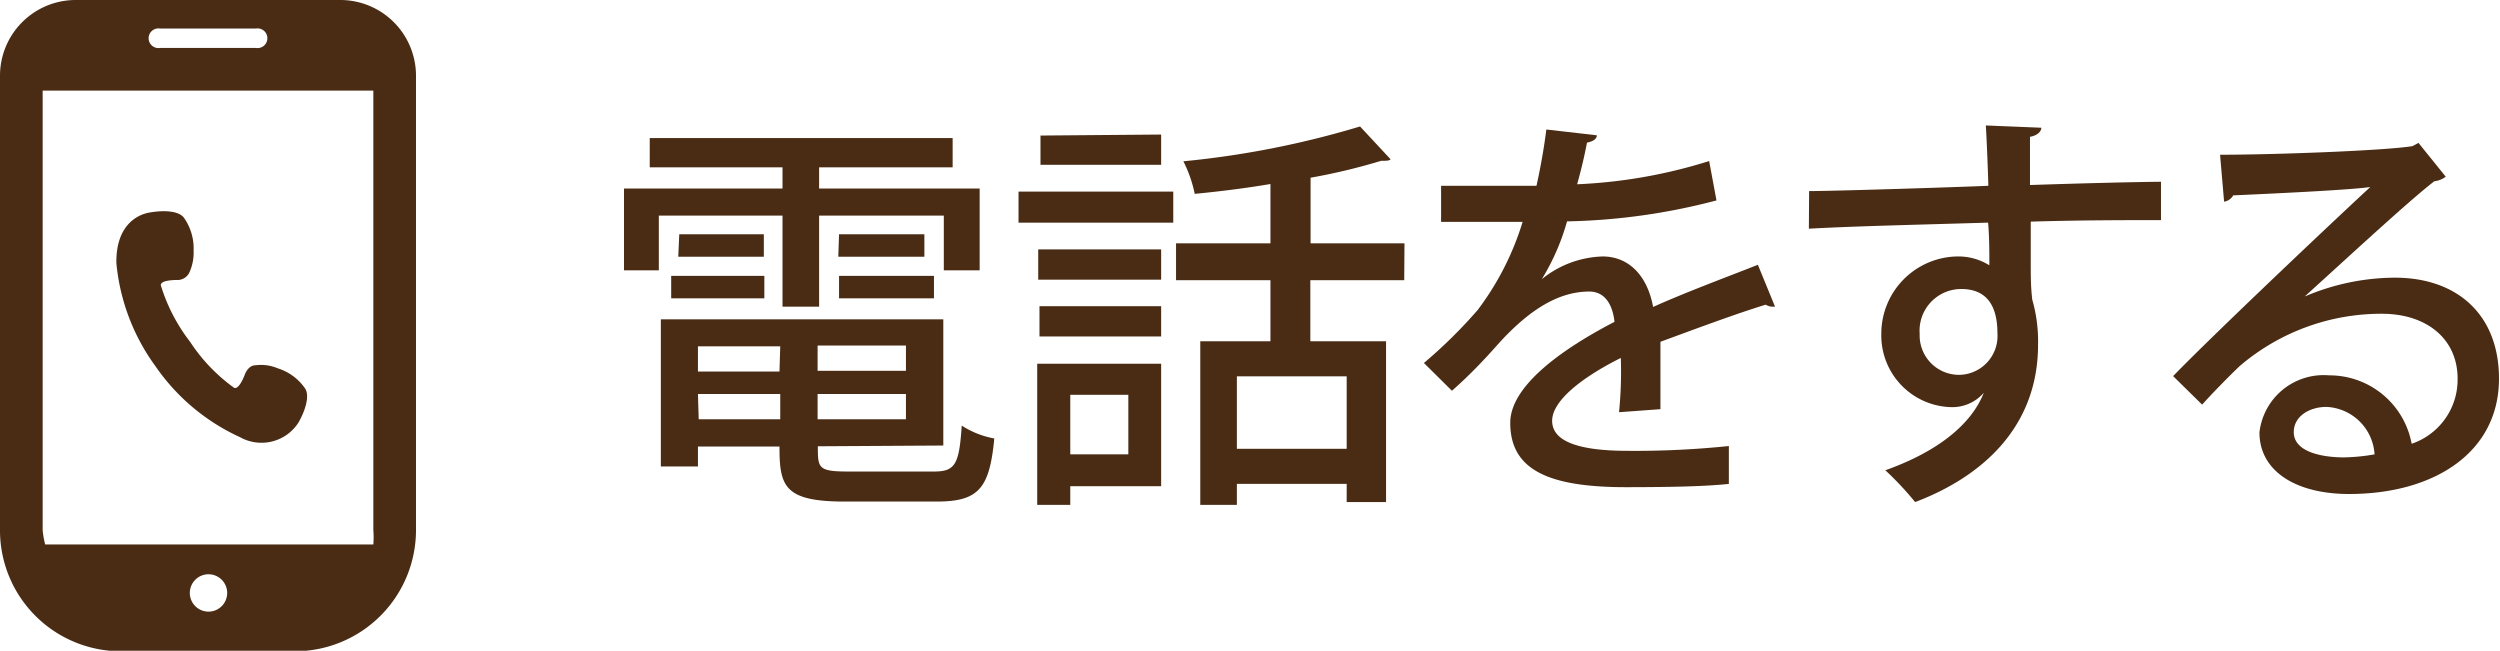
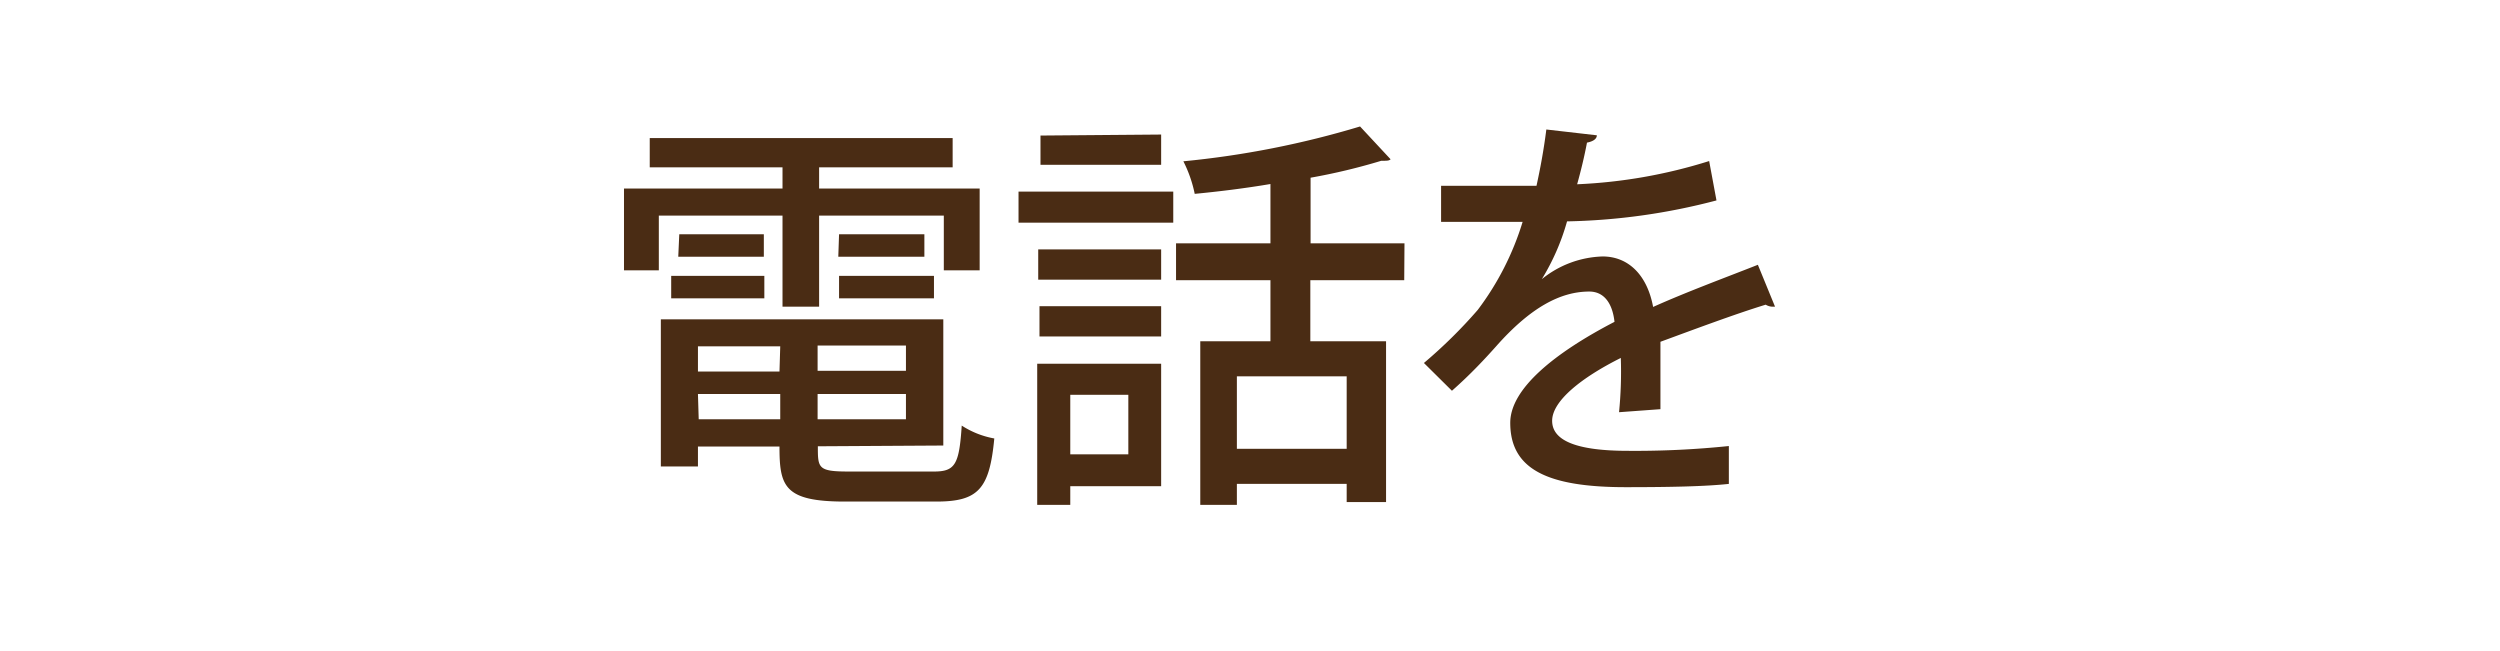
<svg xmlns="http://www.w3.org/2000/svg" viewBox="0 0 99.04 25.78">
  <defs>
    <style>.cls-1{fill:#4a2c14;}</style>
  </defs>
  <title>smart_tel</title>
  <g id="レイヤー_2" data-name="レイヤー 2">
    <g id="マスク">
-       <path class="cls-1" d="M9.51,17.32a1.74,1.74,0,0,0,2.32-.59c.25-.44.46-1.05.25-1.35A2.06,2.06,0,0,0,11,14.59a1.69,1.69,0,0,0-.87-.12c-.22,0-.36.18-.44.39s-.26.58-.42.5a6.88,6.88,0,0,1-1.74-1.82A7,7,0,0,1,6.37,11.3c0-.18.39-.2.61-.21a.52.52,0,0,0,.52-.29,1.91,1.91,0,0,0,.17-.88,2.11,2.11,0,0,0-.38-1.29c-.22-.3-.86-.3-1.37-.21s-1.33.53-1.31,2a8.22,8.22,0,0,0,1.55,4.09A8.2,8.2,0,0,0,9.51,17.32Z" />
-       <path class="cls-1" d="M13.49,0H3A3,3,0,0,0,0,3V21a4.79,4.79,0,0,0,4.79,4.8h6.9A4.8,4.8,0,0,0,16.48,21V3A3,3,0,0,0,13.49,0ZM8.24,24.23A.74.74,0,1,1,9,23.49.74.74,0,0,1,8.24,24.23ZM6.34,1.13h3.8a.39.39,0,1,1,0,.77H6.34a.39.39,0,1,1,0-.77ZM1.69,21V3.59h13.1V21a3.45,3.45,0,0,1,0,.57h-13A3.45,3.45,0,0,1,1.69,21Z" />
      <path class="cls-1" d="M31,12.15V8.54H26.1v2.17H24.72V7.47H31V6.63H25.74V5.47h12V6.63H32.45v.84h6.36v3.24H37.39V8.54H32.45v3.61Zm1.4,5.53c0,.86,0,1,1.21,1H37c.84,0,1-.28,1.1-1.82a3.49,3.49,0,0,0,1.29.51c-.19,2-.63,2.5-2.3,2.5H33.47c-2.41,0-2.59-.61-2.59-2.18H27.65v.79H26.18V12.65H37.37v5Zm-5.81-5.86v-.89h3.69v.89Zm.32-2.54h3.35v.89H26.87Zm4,4.44H27.65v1h3.23Zm-3.23,2.89h3.23v-1H27.65Zm8.21-1.92v-1h-3.5v1Zm-3.5,1.92h3.5v-1h-3.5Zm.85-7.33h3.38v.89H33.21Zm0,2.54v-.89H37v.89Z" />
      <path class="cls-1" d="M40.35,8.82V7.59h6.13V8.82ZM46,14.41v4.85H42.4V20H41.09V14.41ZM46,9.88v1.2H41.13V9.88Zm-4.82,3.45v-1.2H46v1.2Zm4.82-8v1.2H41.22V5.37ZM44.7,15.64H42.4V18h2.3ZM55.63,11.1H51.91v2.42h3v6.37H53.35v-.72H49V20H47.55V13.52h2.78V11.1H46.59V9.64h3.74V7.29c-1,.17-2.06.3-3,.39a5.07,5.07,0,0,0-.45-1.29,36.16,36.16,0,0,0,7-1.38l1.21,1.3c-.06.06-.14.06-.37.06a24.19,24.19,0,0,1-2.8.67v2.6h3.72Zm-2.28,6.68V14.91H49v2.87Z" />
      <path class="cls-1" d="M70.32,12.15h-.09a.54.54,0,0,1-.28-.08c-1.21.37-2.89,1-4.17,1.47,0,.36,0,.76,0,1.22s0,.92,0,1.45l-1.64.12a16.2,16.2,0,0,0,.07-2.15c-1.52.76-2.72,1.69-2.72,2.49s1,1.19,3,1.19a35.9,35.9,0,0,0,4-.19l0,1.5c-.91.1-2.32.13-4.08.13-3.11,0-4.58-.71-4.58-2.55,0-1.36,1.78-2.78,4.13-4-.08-.73-.41-1.2-1-1.2-1.13,0-2.32.62-3.69,2.17-.42.47-1,1.1-1.75,1.76l-1.11-1.1a19.32,19.32,0,0,0,2.13-2.1,11.18,11.18,0,0,0,1.78-3.49H57.09V7.36c1,0,2.11,0,2.78,0l1,0c.15-.69.28-1.37.39-2.23l2,.23c0,.16-.18.25-.39.29-.11.58-.24,1.11-.39,1.65a20.28,20.28,0,0,0,5.23-.92L68,7.94a25,25,0,0,1-5.92.83,9,9,0,0,1-1,2.29h0a4,4,0,0,1,2.41-.9c1,0,1.76.71,2,2,1.31-.59,2.91-1.18,4.15-1.67Z" />
-       <path class="cls-1" d="M71.67,7.57c1,0,6-.16,7.1-.21,0-.23-.07-2-.1-2.39l2.2.09c0,.15-.16.31-.45.36,0,.42,0,1.2,0,1.91,2.06-.07,4.16-.12,5.19-.13V8.72c-1.24,0-3.17,0-5.16.06,0,.6,0,1.18,0,1.59,0,.56,0,1,.06,1.5a6,6,0,0,1,.23,1.78c0,3.32-2.28,5.26-4.87,6.24a12.68,12.68,0,0,0-1.18-1.26c2.08-.74,3.41-1.82,3.9-3.07h0a1.65,1.65,0,0,1-1.26.57,2.84,2.84,0,0,1-2.8-2.9,3.06,3.06,0,0,1,3-3.07,2.32,2.32,0,0,1,1.28.35c0-.06,0-.13,0-.17,0-.31,0-1-.05-1.52-2.67.08-5.32.14-7.1.24Zm7.46,5.63c0-1.17-.49-1.75-1.43-1.75a1.65,1.65,0,0,0-1.65,1.78,1.56,1.56,0,0,0,1.54,1.62A1.54,1.54,0,0,0,79.13,13.2Z" />
-       <path class="cls-1" d="M91.32,11.74A9.17,9.17,0,0,1,94.87,11C97.37,11,99,12.49,99,15c0,2.92-2.56,4.57-5.94,4.57-2.1,0-3.55-.9-3.55-2.44a2.56,2.56,0,0,1,2.76-2.26,3.31,3.31,0,0,1,3.27,2.71A2.68,2.68,0,0,0,97.36,15c0-1.57-1.22-2.57-3-2.57a8.63,8.63,0,0,0-5.63,2.07c-.42.4-1.07,1.06-1.49,1.53l-1.15-1.13c1.28-1.33,5.63-5.47,7.81-7.49-.85.12-3.88.26-5.43.33a.5.5,0,0,1-.36.25l-.16-1.86c2.14,0,6.5-.16,7.62-.34l.24-.13L96.89,7a.91.91,0,0,1-.45.18c-1,.76-3.81,3.37-5.12,4.55Zm1.54,6.38A7.73,7.73,0,0,0,94.07,18a2,2,0,0,0-1.9-1.88c-.68,0-1.3.37-1.3,1C90.87,17.91,92,18.12,92.86,18.12Z" />
    </g>
  </g>
</svg>